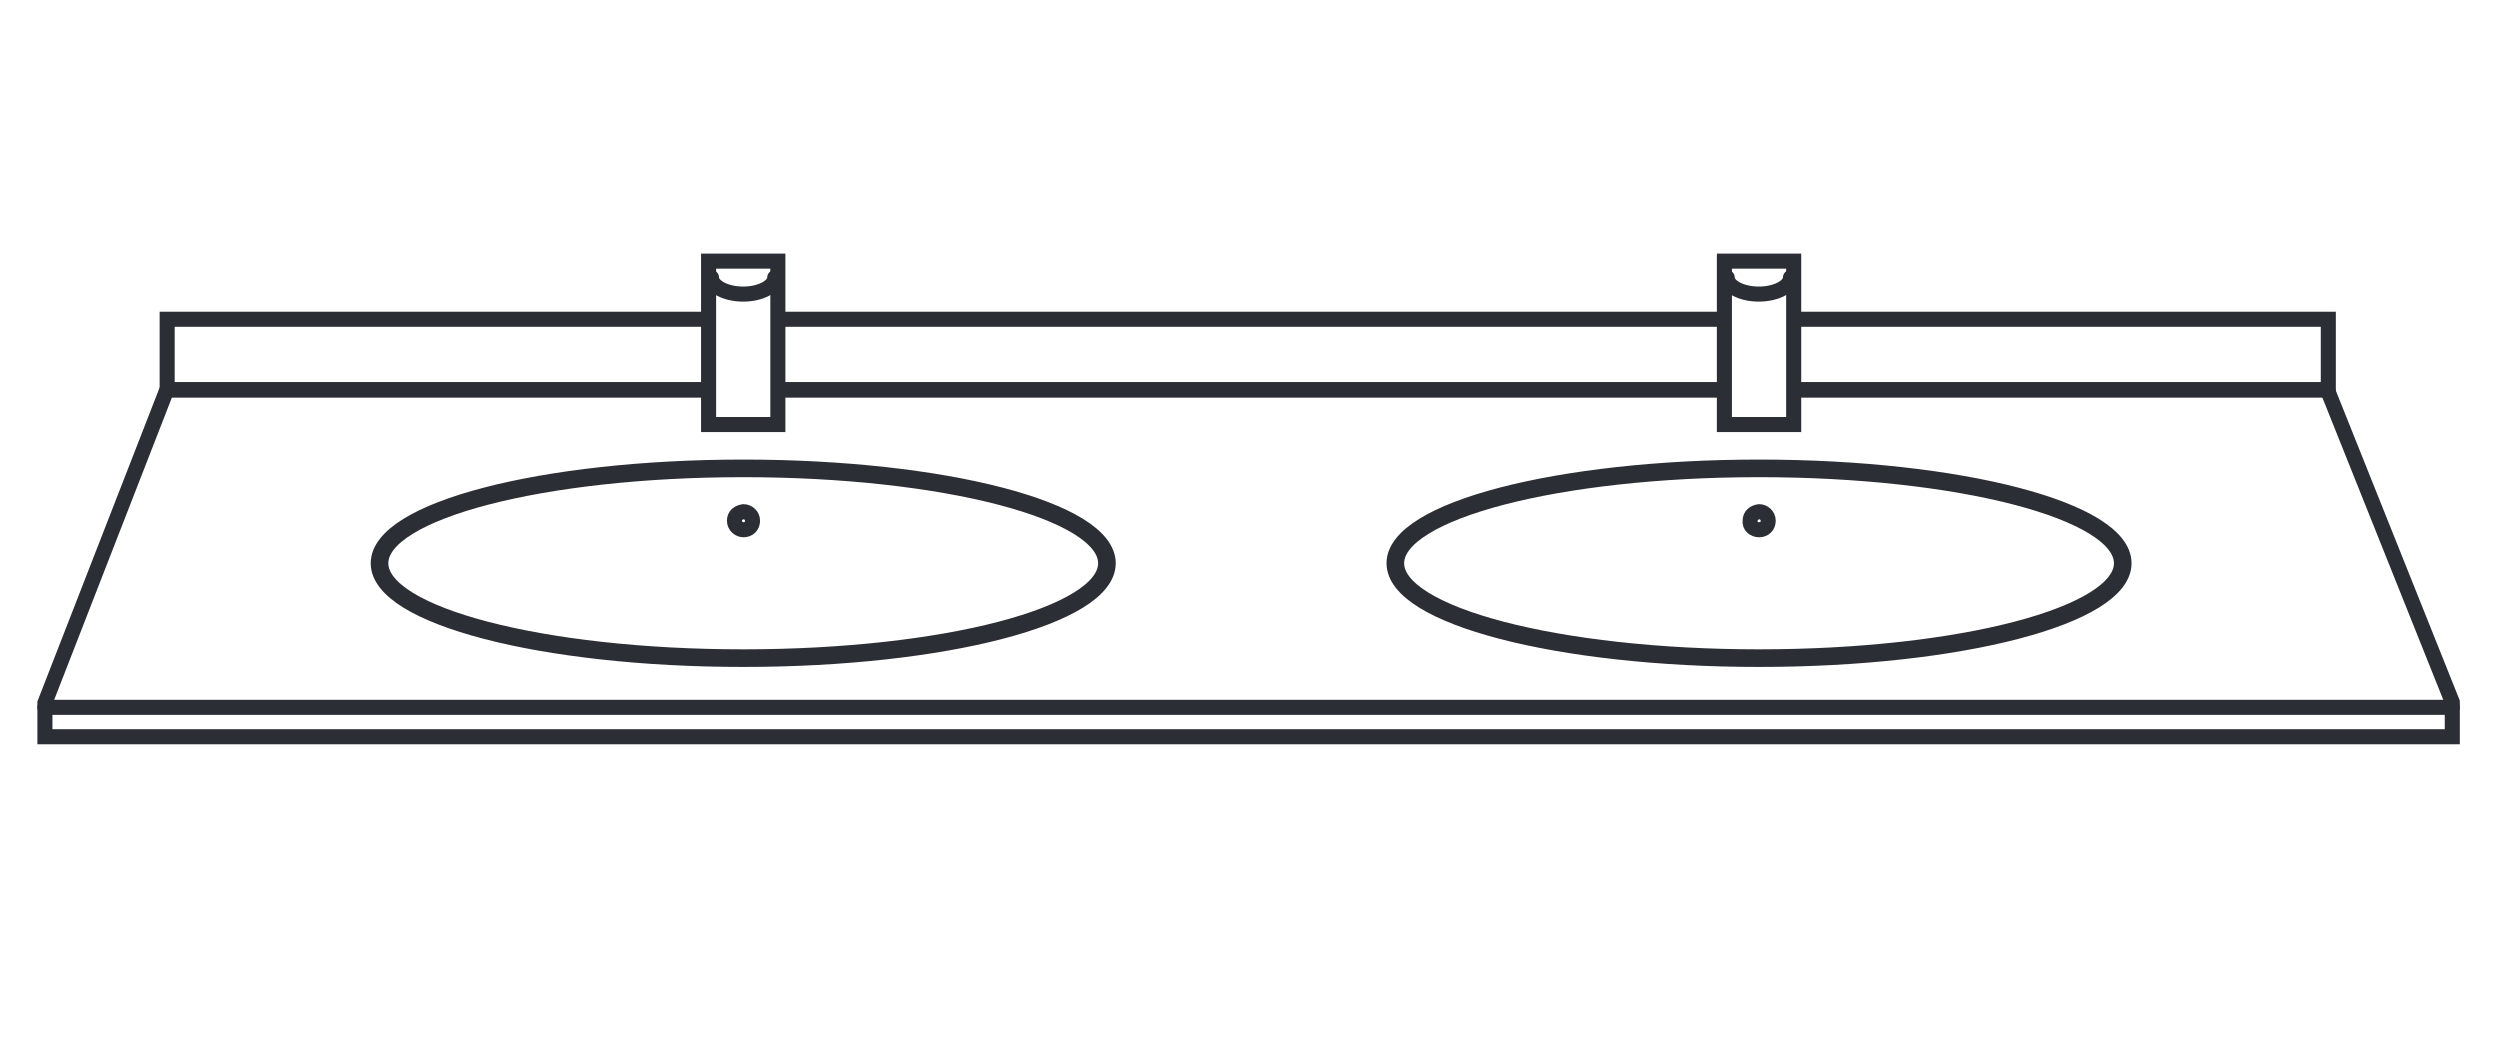
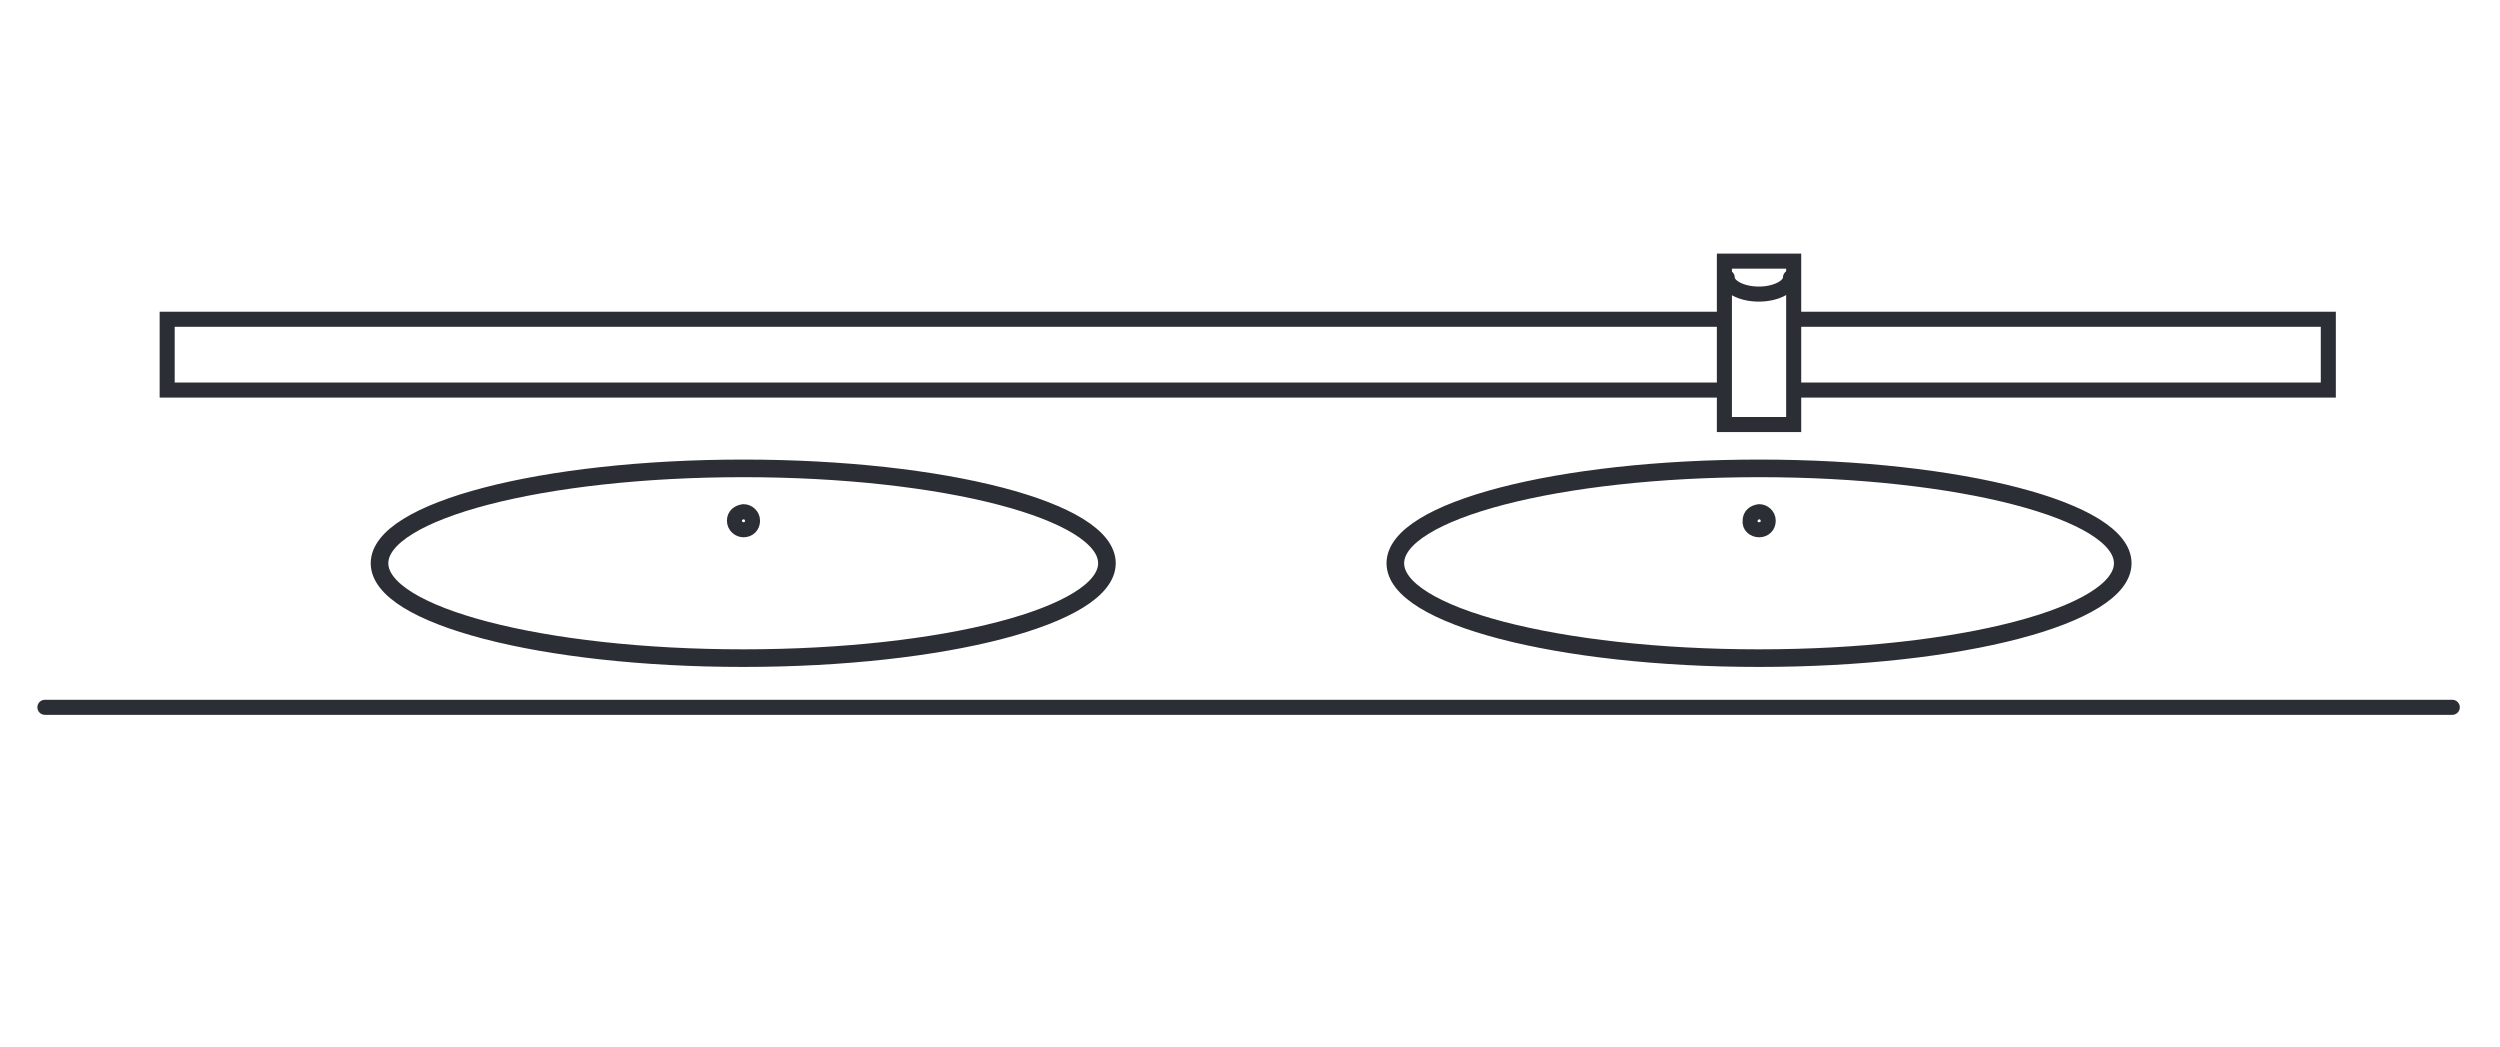
<svg xmlns="http://www.w3.org/2000/svg" version="1.1" id="Layer_1" x="0px" y="0px" viewBox="0 0 332 139" style="enable-background:new 0 0 332 139;" xml:space="preserve">
  <style type="text/css">
	.st0{fill:#FFFFFF;}
	.st1{fill:none;stroke:#2B2E34;stroke-width:2;stroke-linecap:round;}
	.st2{fill:none;}
	.st3{fill:#FFFFFF;stroke:#2B2E34;stroke-width:2;stroke-linecap:round;}
	.st4{fill:none;stroke:#2B2E34;stroke-width:2.339;stroke-linecap:round;}
</style>
  <rect id="Rectangle_25" y="0" class="st0" width="332" height="139" />
  <rect x="22.2" y="42.4" class="st1" width="287" height="9.4" />
  <g id="Group_174" transform="translate(-2236 -3169)">
    <g id="Group_145_00000057110087420555935870000002133386705831073439_" transform="translate(719 -1053)">
      <rect id="Rectangle_25_00000063622223048920461100000017082453185065038771_" x="1517" y="4222" class="st2" width="331.9" height="139" />
    </g>
    <g id="Group_173" transform="translate(2245 3198.28)">
      <g>
        <g>
          <g id="Group_159" transform="translate(0 -18.28)">
            <g id="Group_158" transform="translate(0.965 31.941)">
-               <path id="Path_440" class="st1" d="M-4,54.9h319.7v-4.6L299.1,8.8H12.2L-4,50.4V54.9z" />
-             </g>
+               </g>
          </g>
        </g>
      </g>
      <path id="Path_442" class="st2" d="M85.1,25.7h9.2V4h-9.2V25.7z" />
-       <path id="Path_443" class="st3" d="M85.1,27.1h9.2V5.4h-9.2V27.1z" />
-       <path id="Path_444" class="st2" d="M220,25.7h9.2V4H220V25.7z" />
      <path id="Path_445" class="st3" d="M220,27.1h9.2V5.4H220V27.1z" />
      <g>
        <g>
          <g id="Group_165" transform="translate(0 -18.28)">
            <g id="Group_160" transform="translate(154.835 59.351)">
              <path id="Path_446" class="st1" d="M-65.1,0c0.7,0,1.2-0.5,1.2-1.2s-0.6-1.2-1.2-1.2l0,0c-0.7,0.1-1.2,0.5-1.2,1.2l0,0        C-66.3-0.5-65.7,0-65.1,0z" />
            </g>
            <g id="Group_161" transform="translate(381.519 59.351)">
              <path id="Path_447" class="st1" d="M-156.9,0c0.7,0,1.2-0.5,1.2-1.2s-0.6-1.2-1.2-1.2l0,0c-0.7,0.1-1.2,0.5-1.2,1.2l0,0        C-158.2-0.5-157.6,0-156.9,0z" />
            </g>
            <g id="Group_162" transform="translate(149.788 4.555)">
-               <path id="Path_448" class="st1" d="M-64.3,21.3c0,1.2,1.9,2.2,4.2,2.2s4.2-1,4.2-2.2" />
-             </g>
+               </g>
            <g id="Group_163" transform="translate(376.473 4.555)">
              <path id="Path_449" class="st1" d="M-156.1,21.3c0,1.2,1.9,2.2,4.2,2.2s4.2-1,4.2-2.2" />
            </g>
            <g id="Group_164" transform="translate(0.963 91.03)">
              <path id="Path_450" class="st1" d="M315.7-8.1H-4" />
            </g>
          </g>
        </g>
      </g>
    </g>
  </g>
  <ellipse class="st4" cx="98.7" cy="74.8" rx="48.3" ry="12.6" />
  <ellipse class="st4" cx="233.6" cy="74.8" rx="48.3" ry="12.6" />
</svg>